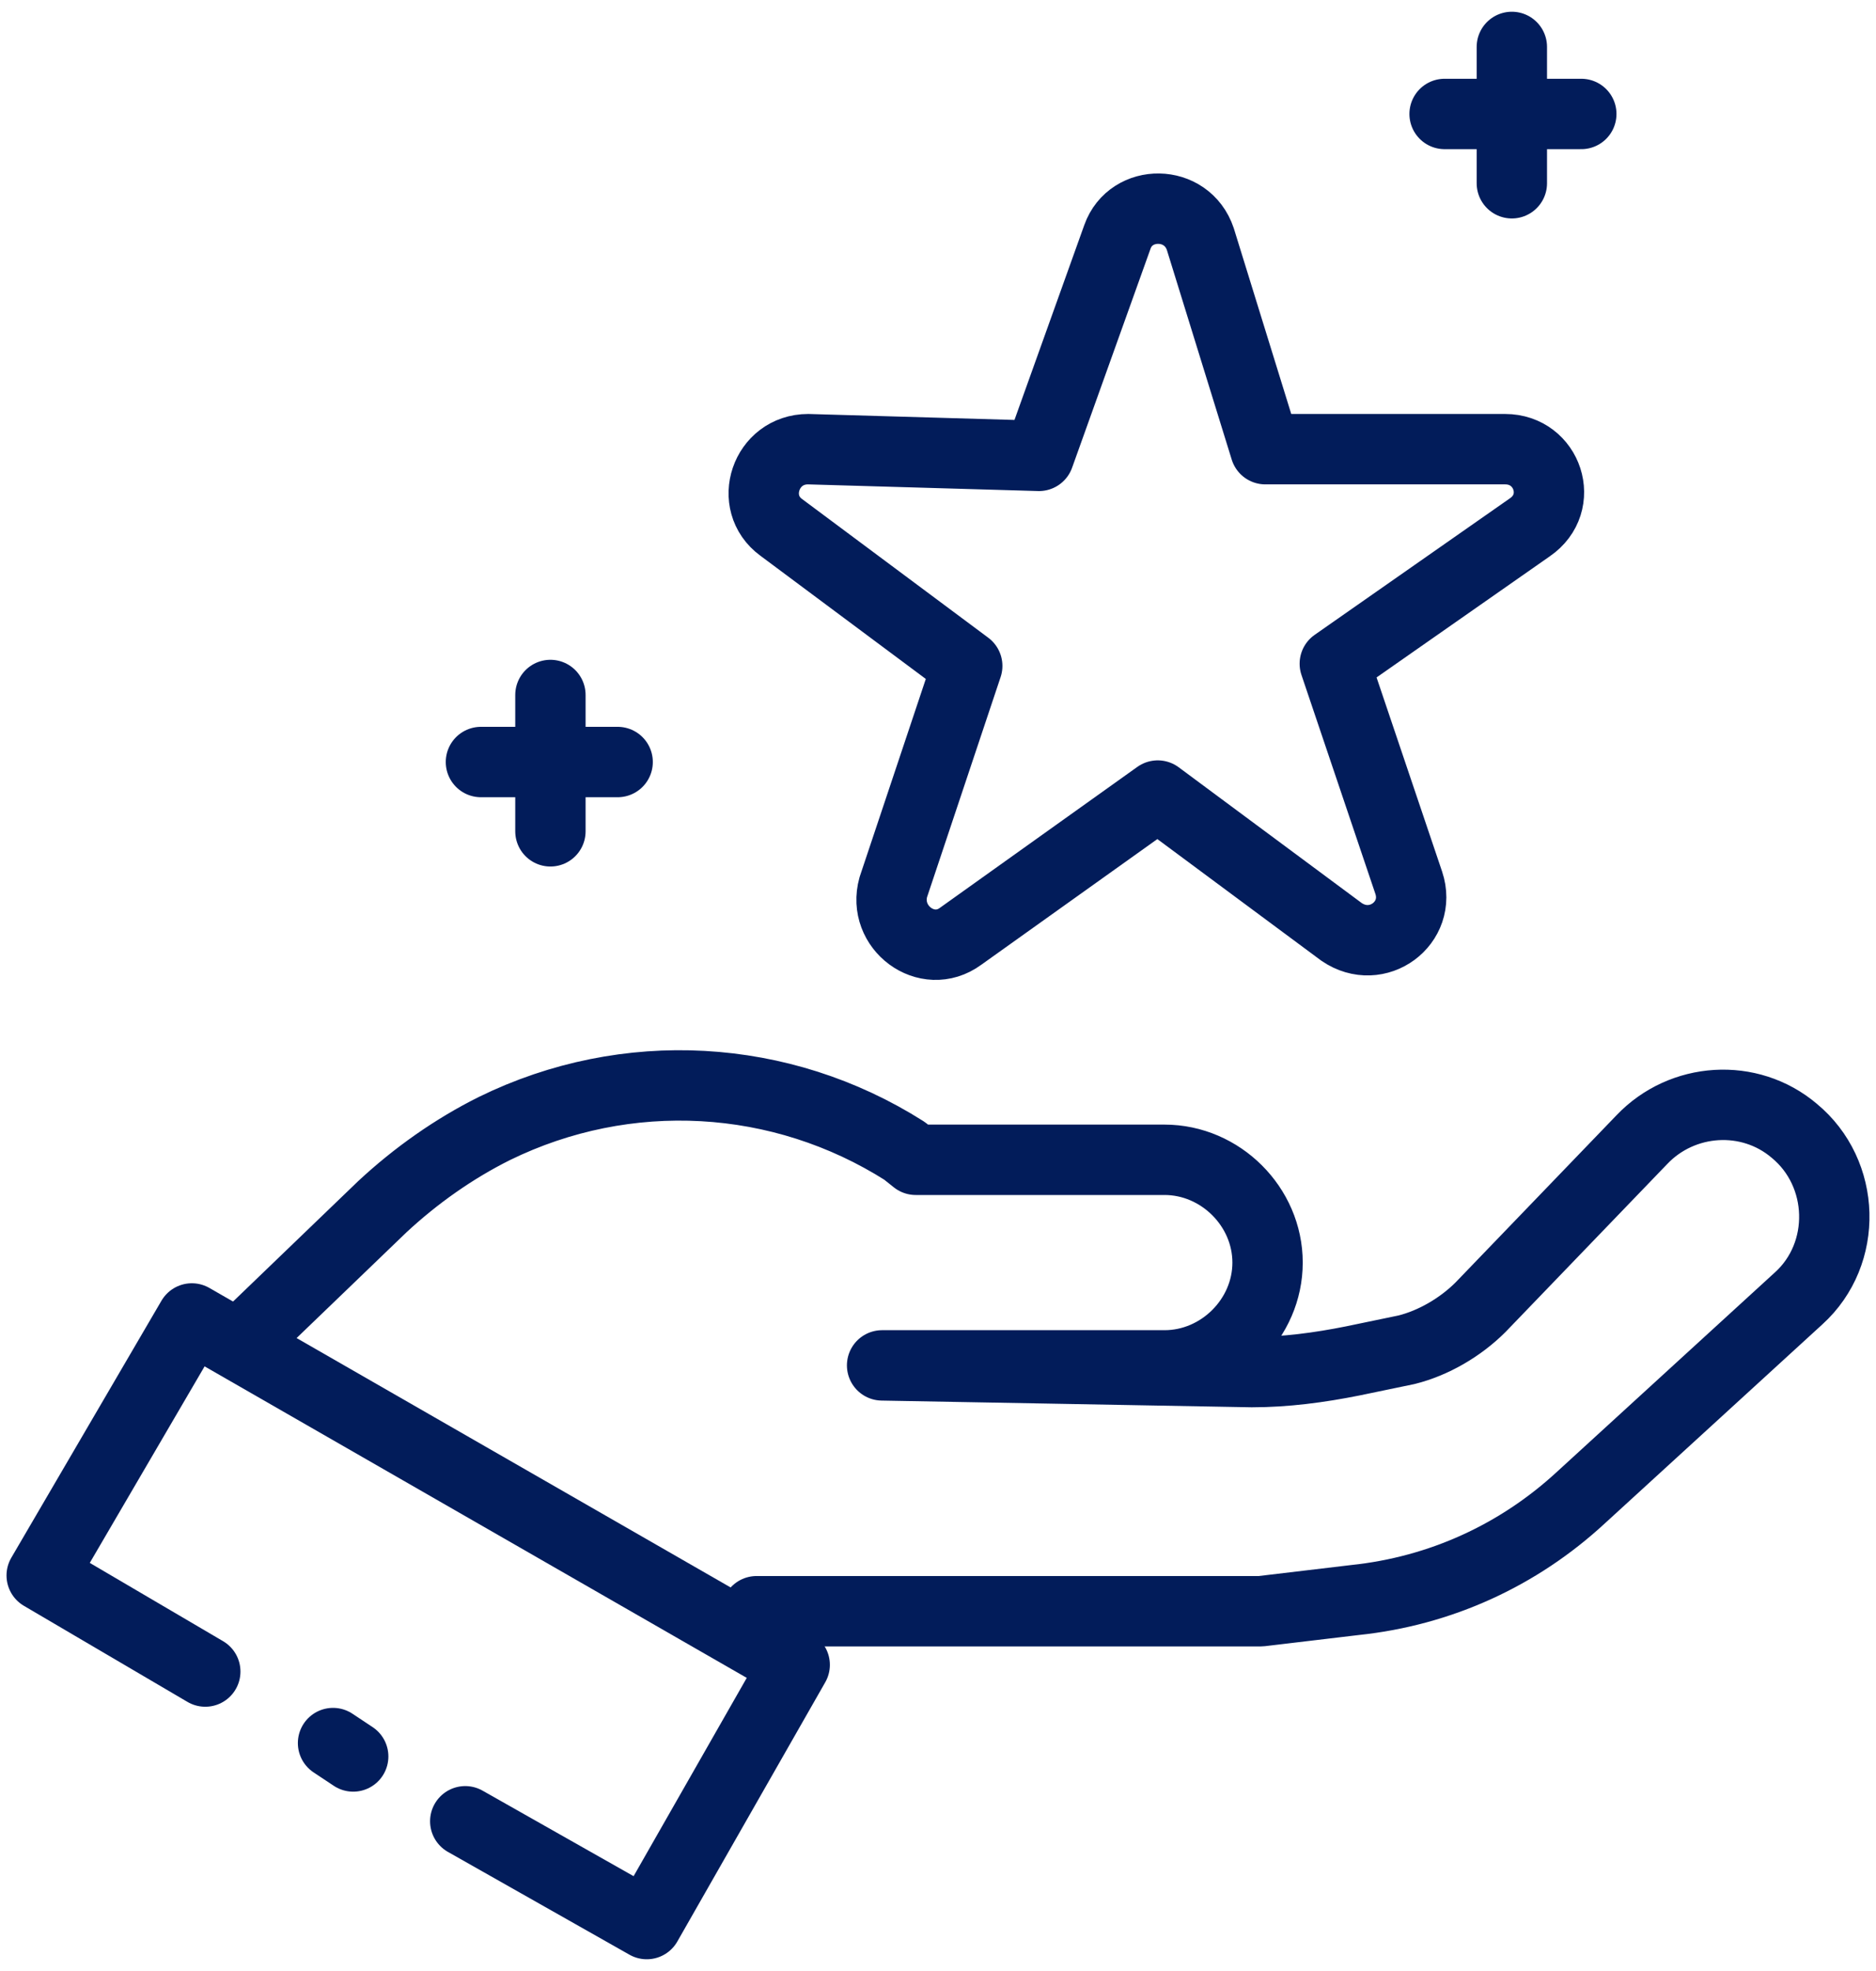
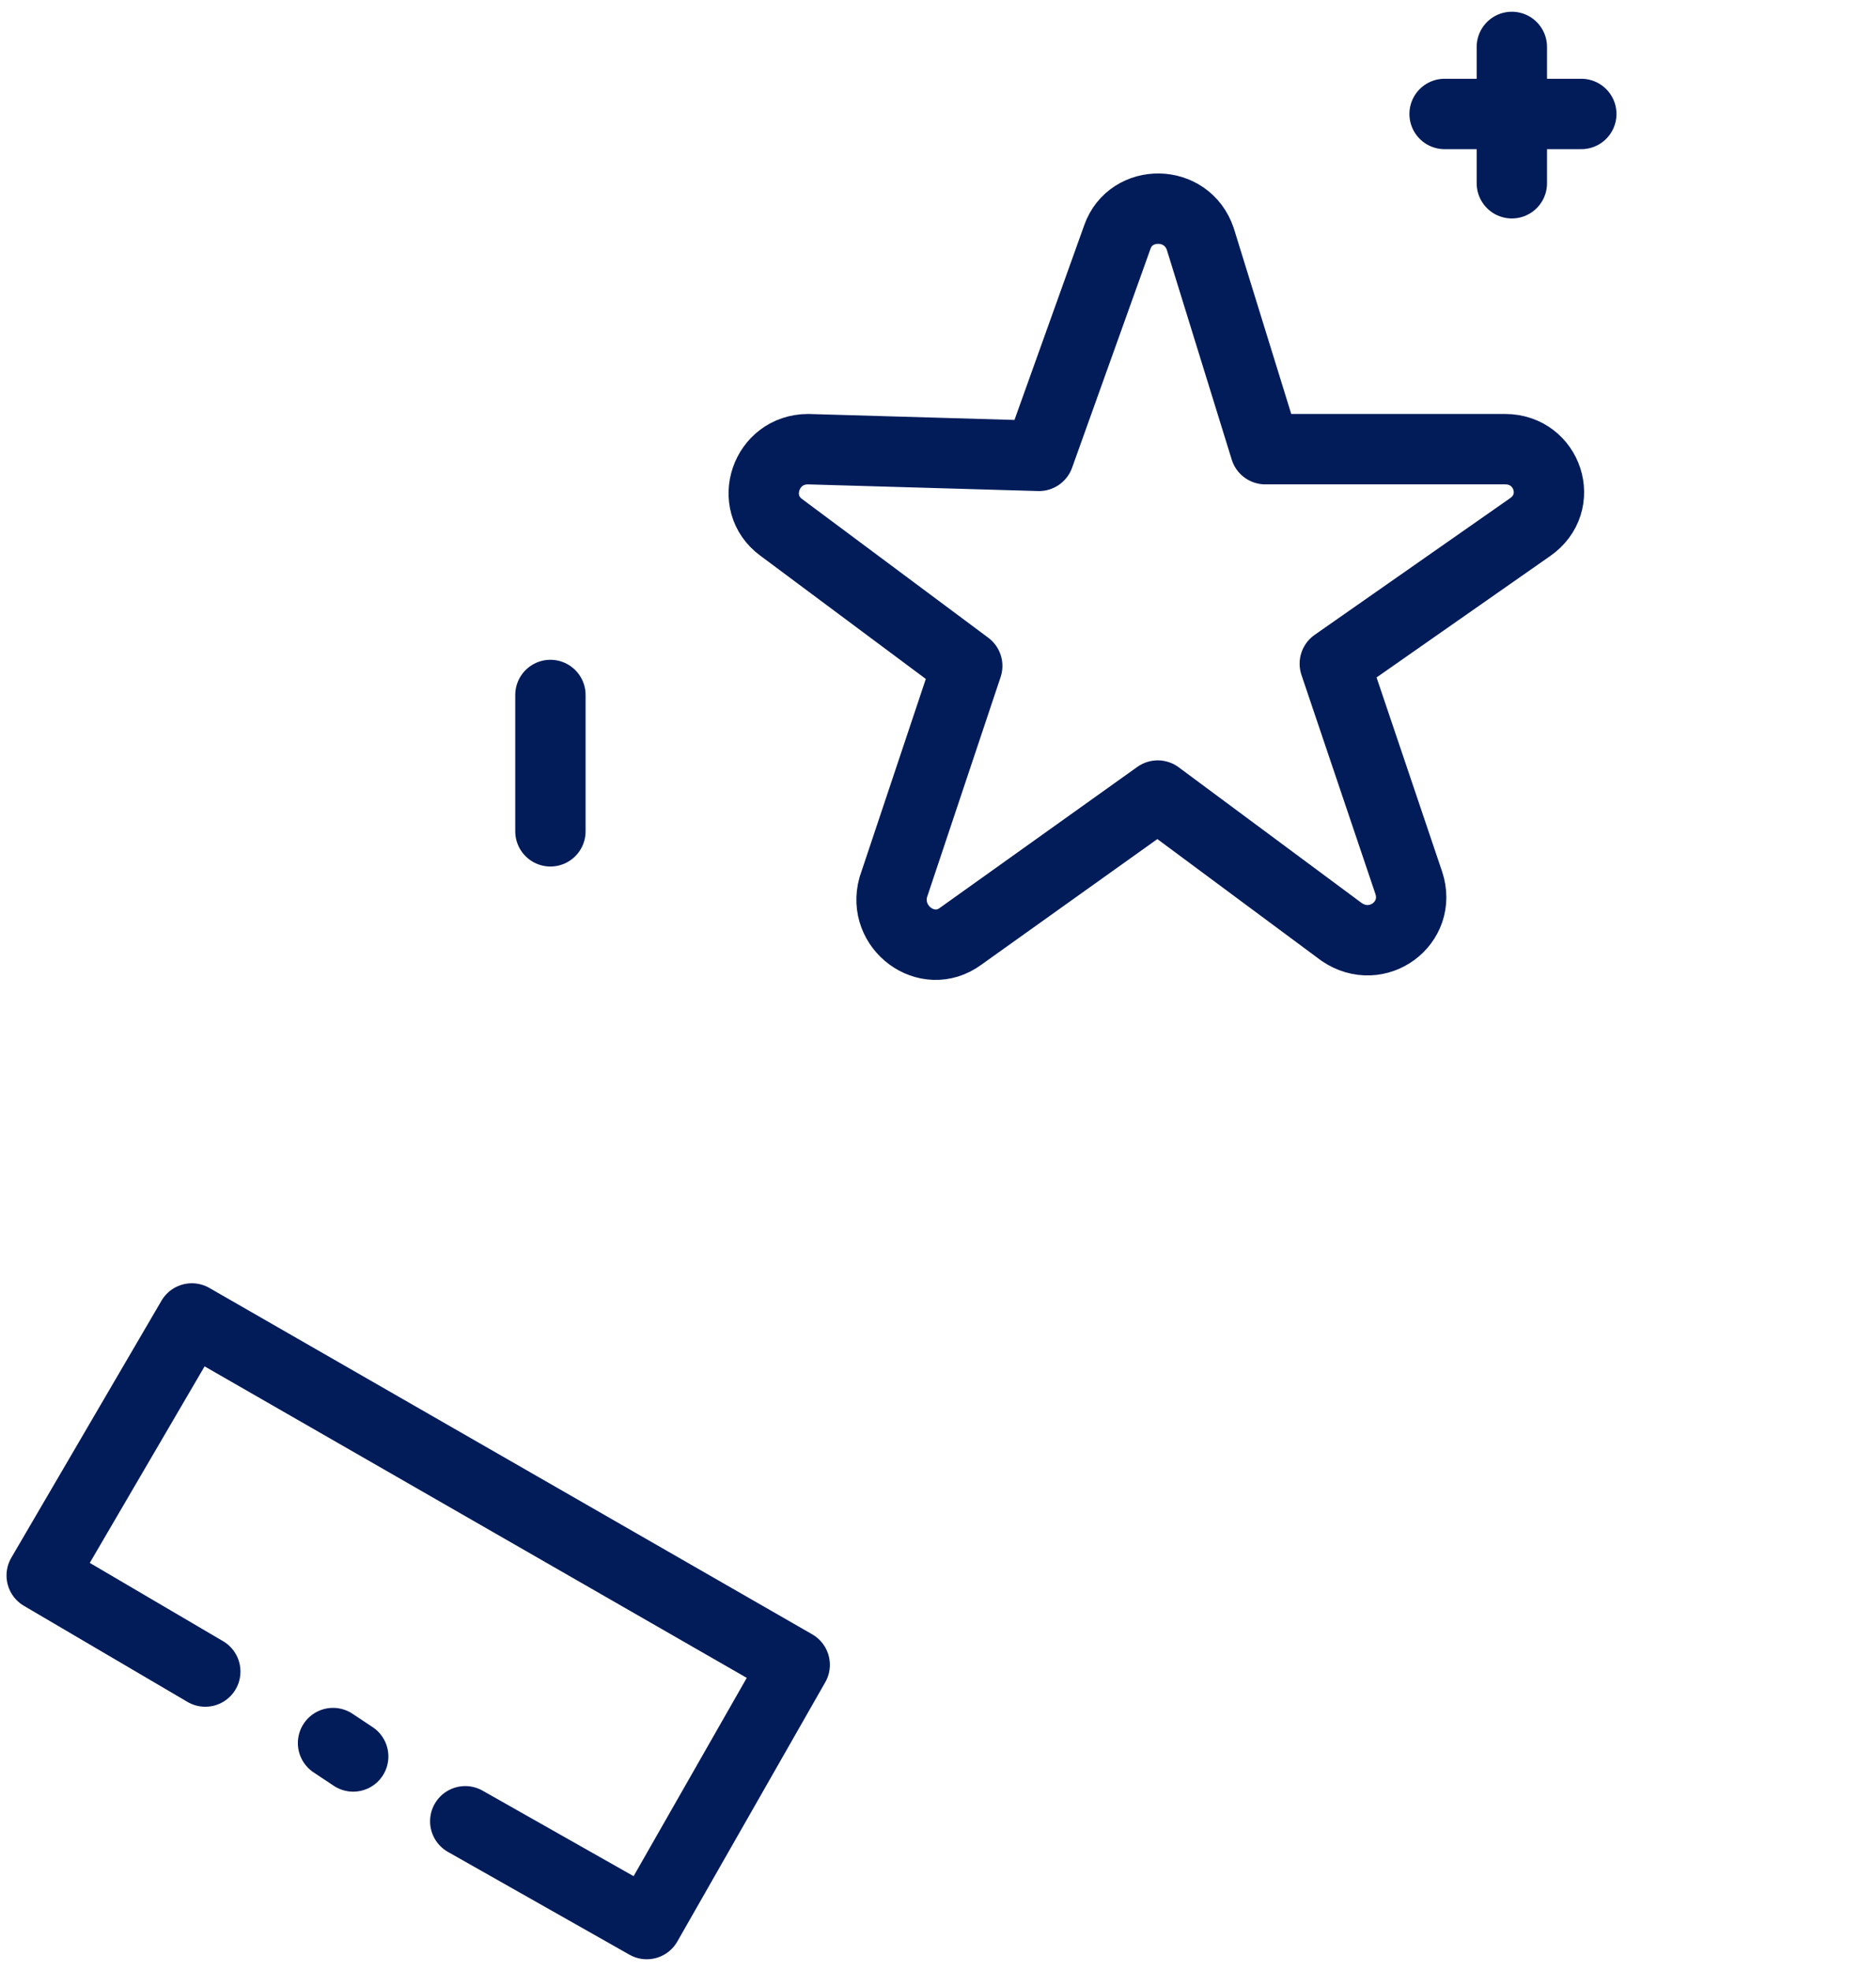
<svg xmlns="http://www.w3.org/2000/svg" width="80" height="84" viewBox="0 0 80 84" fill="none">
  <path d="M8.754 71.238L1.778 67.143L8.181 56.19L33.889 70.952L27.581 82L19.84 77.619" stroke="#021C5A" stroke-width="3" stroke-miterlimit="10" stroke-linecap="round" stroke-linejoin="round" />
  <path d="M15.062 74.857L14.202 74.286" stroke="#021C5A" stroke-width="3" stroke-miterlimit="10" stroke-linecap="round" stroke-linejoin="round" />
-   <path d="M32.264 68.667H53.002C53.289 68.667 53.48 68.667 53.767 68.667L57.781 68.19C61.413 67.809 64.757 66.286 67.433 63.809L76.703 55.333C78.806 53.428 78.71 50 76.512 48.19C74.601 46.571 71.734 46.762 70.014 48.571L63.133 55.714C62.273 56.571 61.126 57.238 59.979 57.524L57.685 58C56.252 58.286 54.818 58.476 53.385 58.476L37.616 58.19H49.658C52.047 58.19 54.054 56.19 54.054 53.809C54.054 51.428 52.047 49.428 49.658 49.428H39.05L38.572 49.047C33.315 45.714 26.721 45.333 21.083 48.095C19.362 48.952 17.738 50.095 16.304 51.428L10.857 56.667" stroke="#021C5A" stroke-width="3" stroke-miterlimit="10" stroke-linecap="round" stroke-linejoin="round" />
  <path d="M23.472 29.619V35.429" stroke="#021C5A" stroke-width="3" stroke-miterlimit="10" stroke-linecap="round" stroke-linejoin="round" />
-   <path d="M26.339 32.476H20.509" stroke="#021C5A" stroke-width="3" stroke-miterlimit="10" stroke-linecap="round" stroke-linejoin="round" />
  <path d="M64.471 2V7.81" stroke="#021C5A" stroke-width="3" stroke-miterlimit="10" stroke-linecap="round" stroke-linejoin="round" />
  <path d="M67.433 4.857H61.603" stroke="#021C5A" stroke-width="3" stroke-miterlimit="10" stroke-linecap="round" stroke-linejoin="round" />
  <path d="M44.306 19.428L47.651 10.095C48.224 8.476 50.613 8.476 51.187 10.191L53.958 19.143H64.184C66 19.143 66.764 21.428 65.235 22.476L56.921 28.286L60.074 37.619C60.648 39.333 58.736 40.762 57.207 39.714L49.371 33.905L40.961 39.905C39.527 40.952 37.616 39.524 38.094 37.809L41.247 28.381L33.315 22.476C31.882 21.428 32.646 19.143 34.462 19.143L44.306 19.428Z" stroke="#021C5A" stroke-width="3" stroke-miterlimit="10" stroke-linecap="round" stroke-linejoin="round" />
</svg>